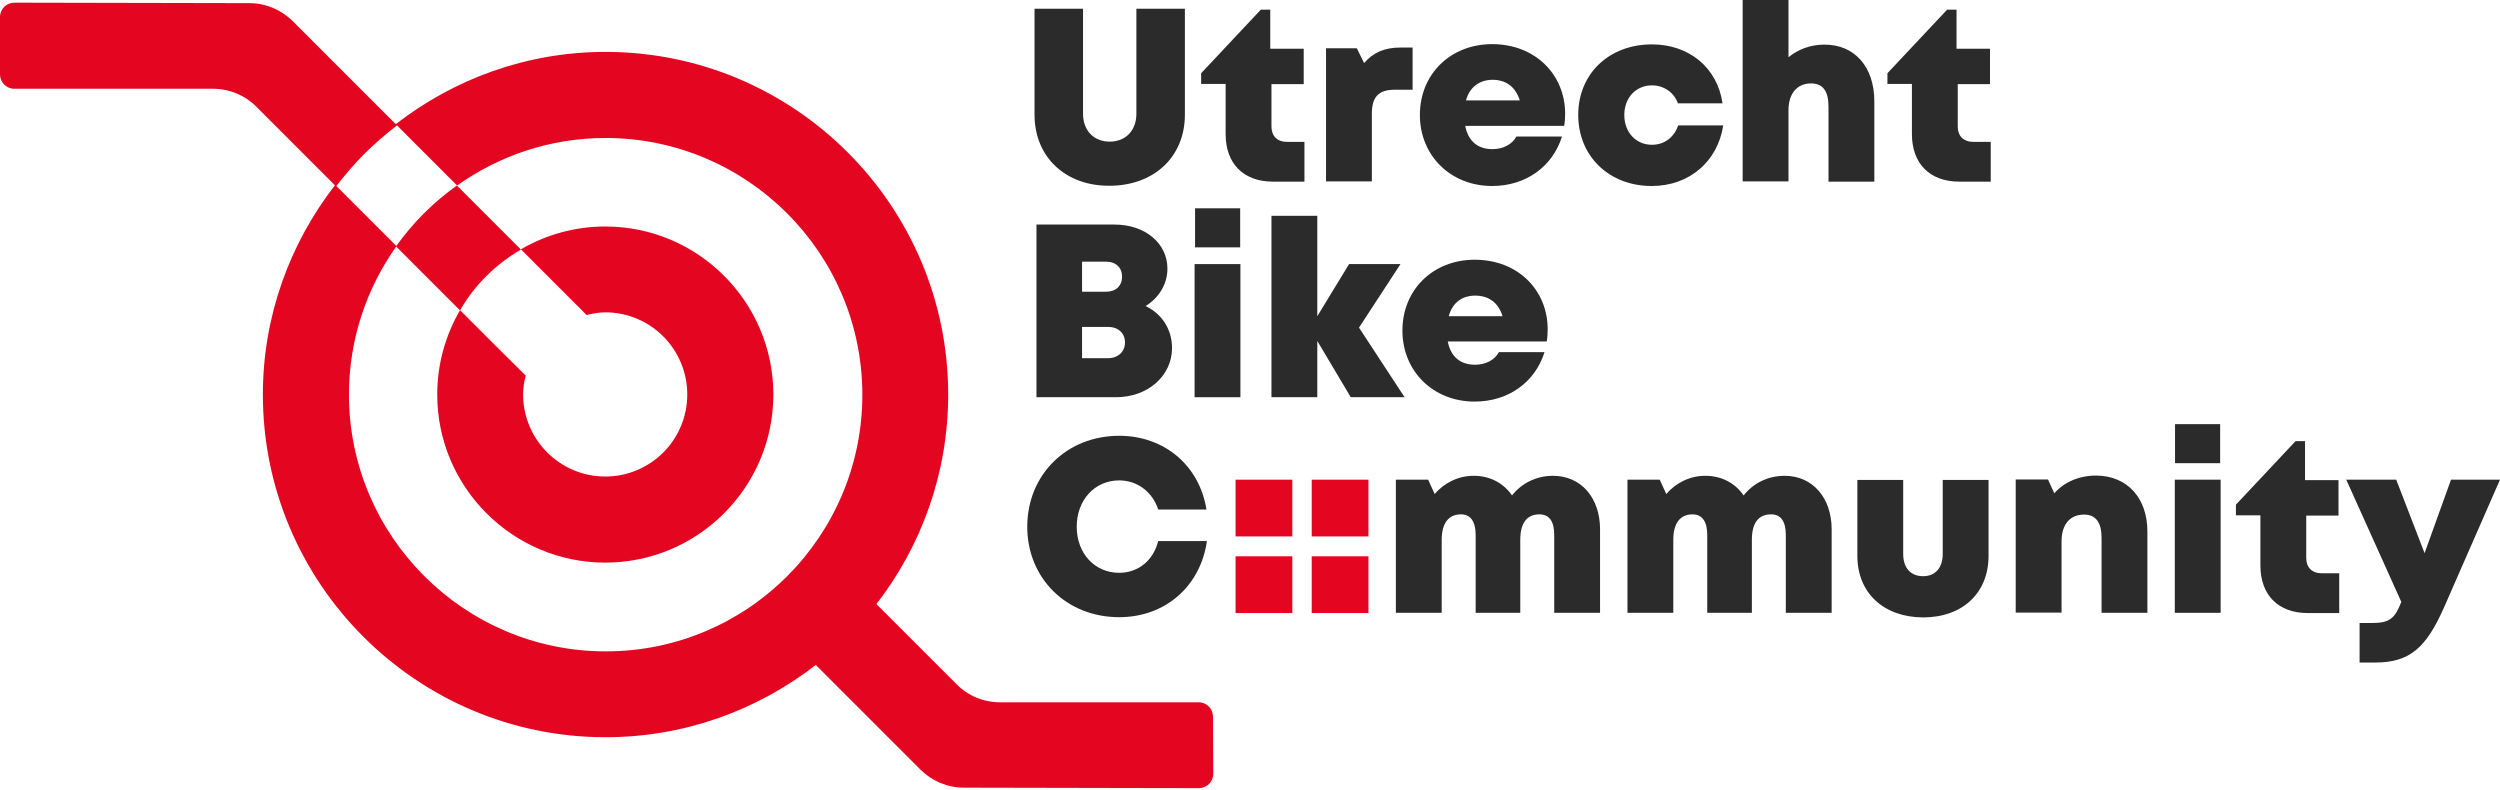
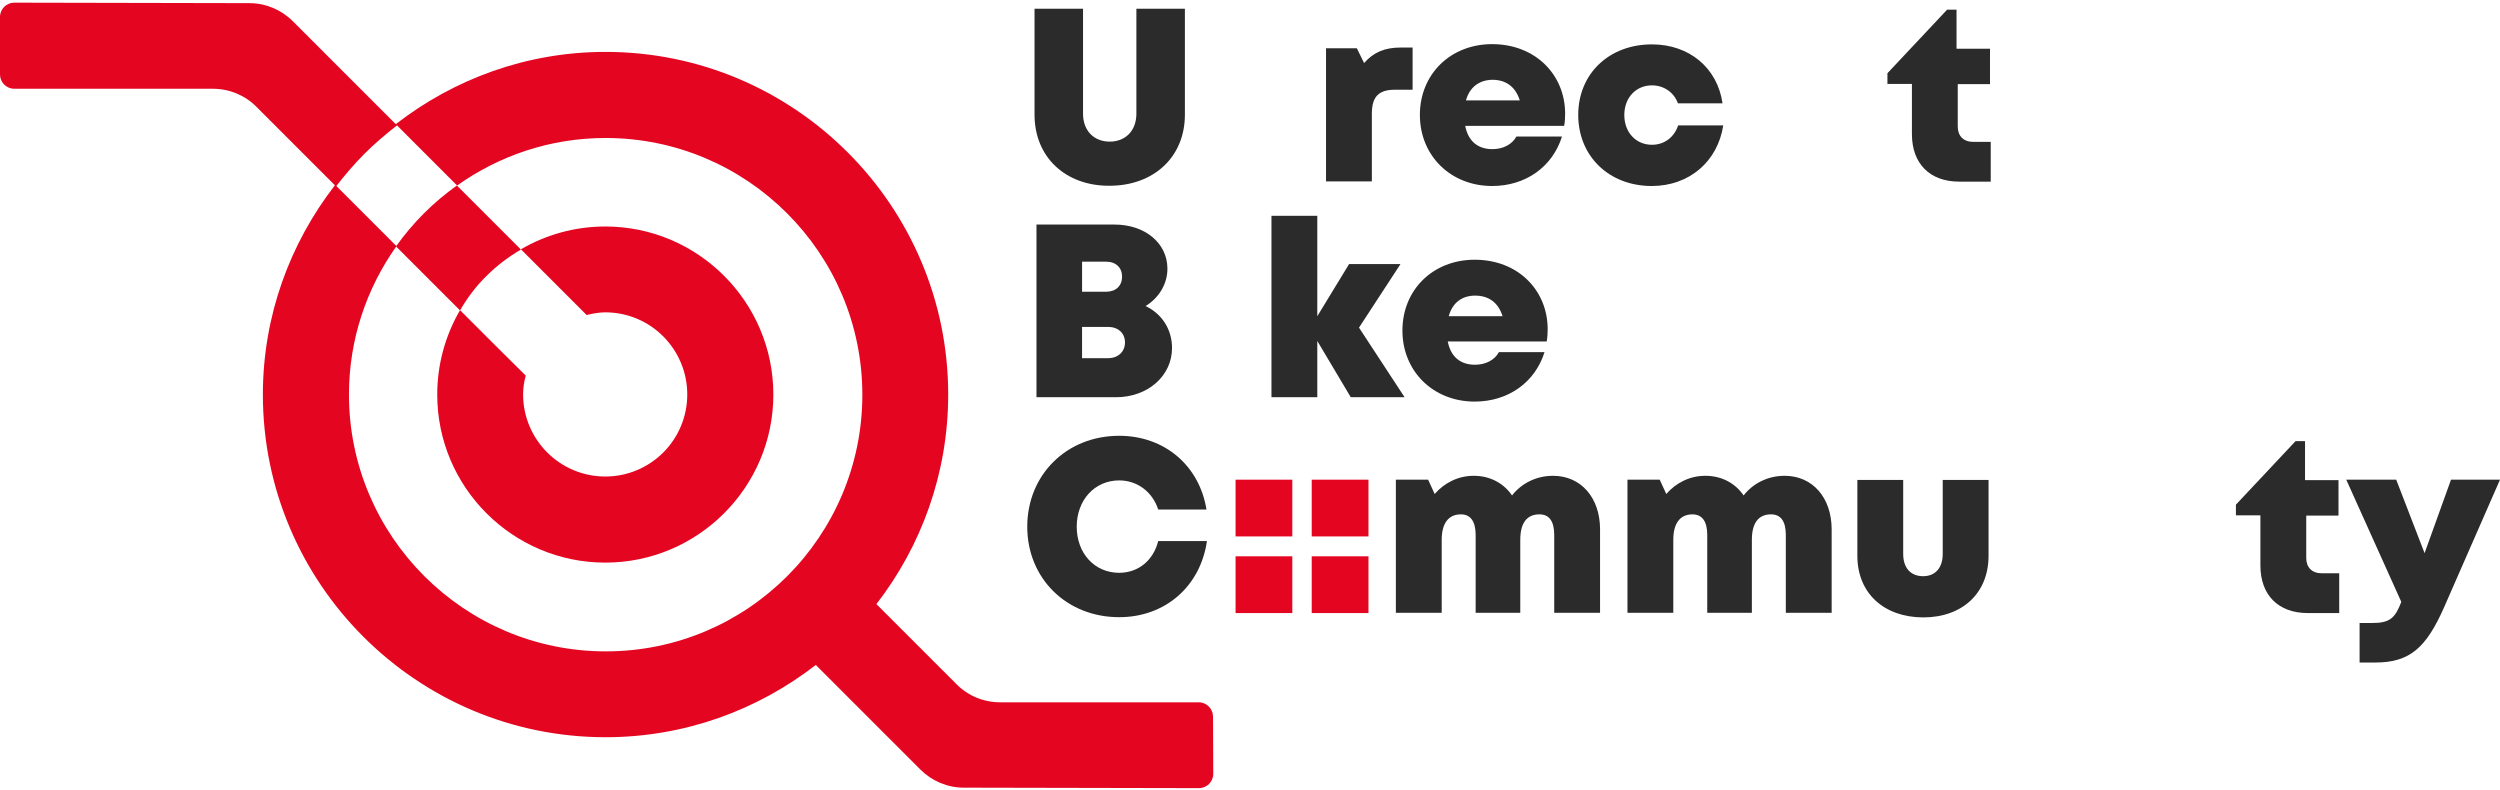
<svg xmlns="http://www.w3.org/2000/svg" clip-rule="evenodd" fill-rule="evenodd" height="316" stroke-linejoin="round" stroke-miterlimit="1.414" viewBox="0 0 1000 316" width="1000">
  <g>
    <g fill="#e40521" fill-rule="nonzero">
      <path d="M196.818,136.871l-12.804,-12.805c-5.917,10.186 -9.118,21.729 -9.118,33.757c0,37.055 30.168,67.223 67.223,67.223c37.055,0 67.222,-30.168 67.222,-67.223c0,-37.055 -30.167,-67.223 -67.222,-67.223c-12.029,0 -23.572,3.202 -33.757,9.119l26.287,26.287c2.425,-0.582 4.947,-1.067 7.47,-1.067c18.139,0 32.786,14.745 32.786,32.884c0,9.022 -3.686,17.267 -9.603,23.184c-5.917,5.917 -14.162,9.603 -23.183,9.603c-18.14,0 -32.884,-14.744 -32.884,-32.884c0,-2.522 0.388,-5.044 1.067,-7.469l-13.484,-13.386Z" />
      <path d="M194.587,110.389c4.171,-4.171 8.827,-7.663 13.775,-10.573l-25.609,-25.609c-9.409,6.693 -17.655,14.938 -24.348,24.348l25.609,25.608c2.91,-5.044 6.402,-9.7 10.573,-13.774Z" />
      <path d="M485.207,286.643c0,-3.104 -2.522,-5.723 -5.723,-5.723l-79.445,0c-6.596,0 -12.902,-2.619 -17.461,-7.276l-32.011,-32.01c17.946,-23.184 28.713,-52.285 28.713,-83.811c0,-75.565 -61.499,-137.064 -137.064,-137.064c-31.623,0 -60.627,10.864 -83.908,28.906l24.542,24.542c16.781,-11.931 37.249,-19.013 59.366,-19.013c56.649,0 102.725,46.077 102.725,102.726c0,28.325 -11.543,54.031 -30.07,72.558c-18.625,18.625 -44.234,30.071 -72.558,30.071c-56.65,0 -102.726,-46.076 -102.726,-102.726c0,-22.116 7.081,-42.584 19.012,-59.365l-12.319,-12.32l-11.737,-11.737c3.492,-4.462 7.178,-8.827 11.252,-12.901c4.074,-4.074 8.439,-7.761 12.998,-11.35l-41.614,-41.614c-4.656,-4.656 -10.864,-7.275 -17.46,-7.275l-93.996,-0.194c-3.104,0 -5.723,2.522 -5.723,5.723l0,22.99c0,3.104 2.522,5.723 5.723,5.723l79.445,0c6.596,0 12.902,2.619 17.461,7.275l31.332,31.332c-17.946,23.184 -28.81,52.187 -28.81,83.713c0,75.565 61.499,137.065 137.065,137.065c31.719,0 60.82,-10.864 84.101,-28.907l41.808,41.808c4.656,4.656 10.864,7.276 17.46,7.276l93.996,0.194c3.104,0 5.723,-2.523 5.723,-5.724l-0.097,-22.892Z" />
    </g>
    <g>
      <g fill="#2b2b2b" fill-rule="nonzero">
        <path d="M413.813,45.882l0,-42.39l19.401,0l0,42.002c0,6.79 4.365,11.156 10.67,11.156c6.305,0 10.67,-4.366 10.67,-11.156l0,-42.002l19.401,0l0,42.39c0,16.976 -12.514,28.422 -30.168,28.422c-17.46,0.097 -29.974,-11.349 -29.974,-28.422Z" />
-         <path d="M521.777,56.553l0,16.102l-12.61,0c-11.738,0 -18.916,-7.178 -18.916,-19.013l0,-20.079l-9.797,0l0,-4.268l23.863,-25.415l3.783,0l0,15.618l13.386,0l0,14.162l-12.901,0l0,16.975c0,3.783 2.328,6.112 6.208,6.112l6.984,0l0,-0.194Z" />
        <path d="M565.04,19.11l0,16.781l-7.081,0c-6.499,0 -9.215,2.813 -9.215,9.603l0,27.064l-18.334,0l0,-53.254l12.32,0l2.91,5.917c3.783,-4.365 8.342,-6.208 14.647,-6.208l4.753,0l0,0.097Z" />
        <path d="M626.055,45.494c0,1.649 -0.097,3.201 -0.388,4.85l-39.577,0c1.164,6.112 5.044,9.313 10.864,9.313c4.268,0 7.857,-1.843 9.603,-5.045l18.237,0c-3.783,12.126 -14.551,19.789 -27.937,19.789c-16.587,0 -28.907,-12.125 -28.907,-28.422c0,-16.296 12.223,-28.325 28.907,-28.325c17.267,0 29.198,12.223 29.198,27.84Zm-39.674,-5.335l21.534,0c-1.649,-5.335 -5.432,-8.245 -10.961,-8.245c-5.335,0.097 -9.118,3.007 -10.573,8.245Z" />
        <path d="M660.685,74.401c-17.073,0 -29.392,-11.931 -29.392,-28.422c0,-16.49 12.319,-28.228 29.489,-28.228c14.938,0 26.191,9.41 28.228,23.572l-17.849,0c-1.552,-4.365 -5.626,-7.178 -10.379,-7.178c-6.402,0 -11.058,4.947 -11.058,11.834c0,6.984 4.656,11.932 11.058,11.932c4.947,0 8.924,-3.008 10.476,-7.761l18.043,0c-2.231,14.454 -13.581,24.251 -28.616,24.251Z" />
-         <path d="M749.733,40.547l0,32.108l-18.333,0l0,-29.974c0,-6.111 -2.134,-9.312 -6.984,-9.312c-5.53,0 -9.022,3.977 -9.022,10.767l0,28.422l-18.333,0l0,-72.558l18.333,0l0,22.893c3.88,-3.201 8.925,-5.045 14.26,-5.045c12.222,-0.097 20.079,8.925 20.079,22.699Z" />
        <path d="M796.294,56.553l0,16.102l-12.61,0c-11.737,0 -18.915,-7.178 -18.915,-19.013l0,-20.079l-9.798,0l0,-4.268l23.863,-25.415l3.783,0l0,15.618l13.386,0l0,14.162l-12.901,0l0,16.975c0,3.783 2.328,6.112 6.208,6.112l6.984,0l0,-0.194Z" />
      </g>
      <g fill="#2b2b2b" fill-rule="nonzero">
        <path d="M458.24,122.417c6.5,3.104 10.574,9.313 10.574,16.782c0,11.155 -9.701,19.691 -22.408,19.691l-31.817,0l0,-69.066l31.235,0c12.222,0 21.147,7.47 21.147,17.655c0,6.208 -3.492,11.737 -8.731,14.938Zm-8.245,14.551c0,-3.686 -2.716,-6.208 -6.79,-6.208l-10.379,0l0,12.513l10.379,0c4.074,0 6.79,-2.619 6.79,-6.305Zm-1.164,-26.288c0,-3.589 -2.425,-6.014 -6.402,-6.014l-9.603,0l0,12.028l9.603,0c3.977,0 6.402,-2.425 6.402,-6.014Z" />
-         <path d="M477.835,105.636l18.333,0l0,53.254l-18.333,0l0,-53.254Zm0.194,-22.311l18.042,0l0,15.618l-18.042,0l0,-15.618Z" />
        <path d="M540.305,158.89l-13.387,-22.504l0,22.504l-18.333,0l0,-72.558l18.333,0l0,40.159l12.708,-20.855l20.564,0l-16.587,25.415l18.236,27.839l-21.534,0Z" />
        <path d="M619.071,131.73c0,1.649 -0.097,3.201 -0.388,4.85l-39.577,0c1.164,6.111 5.044,9.312 10.864,9.312c4.268,0 7.857,-1.843 9.603,-5.044l18.237,0c-3.783,12.125 -14.551,19.788 -27.937,19.788c-16.588,0 -28.907,-12.125 -28.907,-28.421c0,-16.297 12.222,-28.325 28.907,-28.325c17.363,0 29.198,12.222 29.198,27.84Zm-39.577,-5.239l21.534,0c-1.649,-5.335 -5.432,-8.245 -10.961,-8.245c-5.335,0 -9.118,2.91 -10.573,8.245Z" />
      </g>
      <g>
        <path d="M410.903,210.69c0,-20.759 15.715,-36.376 36.764,-36.376c18.14,0 32.108,11.931 34.921,29.489l-19.303,0c-2.329,-7.082 -8.343,-11.641 -15.618,-11.641c-9.797,0 -16.975,7.857 -16.975,18.528c0,10.67 7.178,18.43 16.975,18.43c7.663,0 13.677,-4.947 15.618,-12.707l19.497,0c-2.619,18.139 -16.684,30.459 -35.115,30.459c-21.049,0 -36.764,-15.521 -36.764,-36.182Z" fill="#2b2b2b" fill-rule="nonzero" />
        <path d="M640.023,211.757l0,33.369l-18.333,0l0,-31.138c0,-5.529 -2.037,-8.245 -5.917,-8.245c-5.045,0 -7.664,3.492 -7.664,10.185l0,29.198l-17.848,0l0,-31.138c0,-5.432 -2.037,-8.245 -5.917,-8.245c-4.947,0 -7.663,3.589 -7.663,10.185l0,29.198l-18.334,0l0,-53.255l12.901,0l2.619,5.723c3.881,-4.462 9.41,-7.275 15.618,-7.275c6.499,0 11.931,2.91 15.326,7.857c3.783,-4.85 9.701,-7.857 16.394,-7.857c11.252,0 18.818,8.827 18.818,21.438Z" fill="#2b2b2b" fill-rule="nonzero" />
        <path d="M732.661,211.757l0,33.369l-18.334,0l0,-31.138c0,-5.529 -2.037,-8.245 -5.917,-8.245c-5.044,0 -7.663,3.492 -7.663,10.185l0,29.198l-17.849,0l0,-31.138c0,-5.432 -2.037,-8.245 -5.917,-8.245c-4.947,0 -7.663,3.589 -7.663,10.185l0,29.198l-18.333,0l0,-53.255l12.901,0l2.619,5.723c3.88,-4.462 9.409,-7.275 15.617,-7.275c6.5,0 11.932,2.91 15.327,7.857c3.783,-4.85 9.7,-7.857 16.393,-7.857c11.253,0 18.819,8.827 18.819,21.438Z" fill="#2b2b2b" fill-rule="nonzero" />
        <path d="M742.943,222.33l0,-30.362l18.334,0l0,29.586c0,5.626 3.007,8.924 7.954,8.924c4.947,0 7.857,-3.395 7.857,-8.924l0,-29.586l18.333,0l0,30.362c0,14.938 -10.476,24.639 -26.19,24.639c-15.812,-0.097 -26.288,-9.798 -26.288,-24.639Z" fill="#2b2b2b" fill-rule="nonzero" />
-         <path d="M858.958,212.63l0,32.496l-18.333,0l0,-29.974c0,-6.208 -2.328,-9.312 -6.984,-9.312c-5.724,0 -9.022,3.977 -9.022,10.767l0,28.422l-18.333,0l0,-53.255l12.901,0l2.522,5.529c3.977,-4.462 9.894,-7.081 16.782,-7.081c12.319,0.097 20.467,8.827 20.467,22.408Z" fill="#2b2b2b" fill-rule="nonzero" />
-         <path d="M869.919,191.871l18.334,0l0,53.255l-18.334,0l0,-53.255Zm0.097,-22.213l18.043,0l0,15.617l-18.043,0l0,-15.617Z" fill="#2b2b2b" fill-rule="nonzero" />
        <path d="M935.687,229.12l0,16.103l-12.61,0c-11.737,0 -18.916,-7.179 -18.916,-19.013l0,-20.079l-9.797,0l0,-4.269l23.863,-25.414l3.783,0l0,15.617l13.386,0l0,14.163l-12.901,0l0,16.975c0,3.783 2.328,6.111 6.208,6.111l6.984,0l0,-0.194Z" fill="#2b2b2b" fill-rule="nonzero" />
        <path d="M1000,191.871l-22.311,50.927c-7.178,16.296 -13.774,22.213 -27.548,22.213l-6.306,0l0,-15.811l5.045,0c6.984,0 9.118,-1.843 11.64,-8.439l-22.02,-48.89l19.983,0l11.349,29.392l10.573,-29.392l19.595,0Z" fill="#2b2b2b" fill-rule="nonzero" />
        <path d="M494.228 191.871H516.927V214.57H494.228z" fill="#e40521" />
        <path d="M524.687 191.871H547.386V214.57H524.687z" fill="#e40521" />
        <path d="M524.687 222.524H547.386V245.223H524.687z" fill="#e40521" />
        <path d="M494.228 222.524H516.927V245.223H494.228z" fill="#e40521" />
      </g>
    </g>
  </g>
</svg>